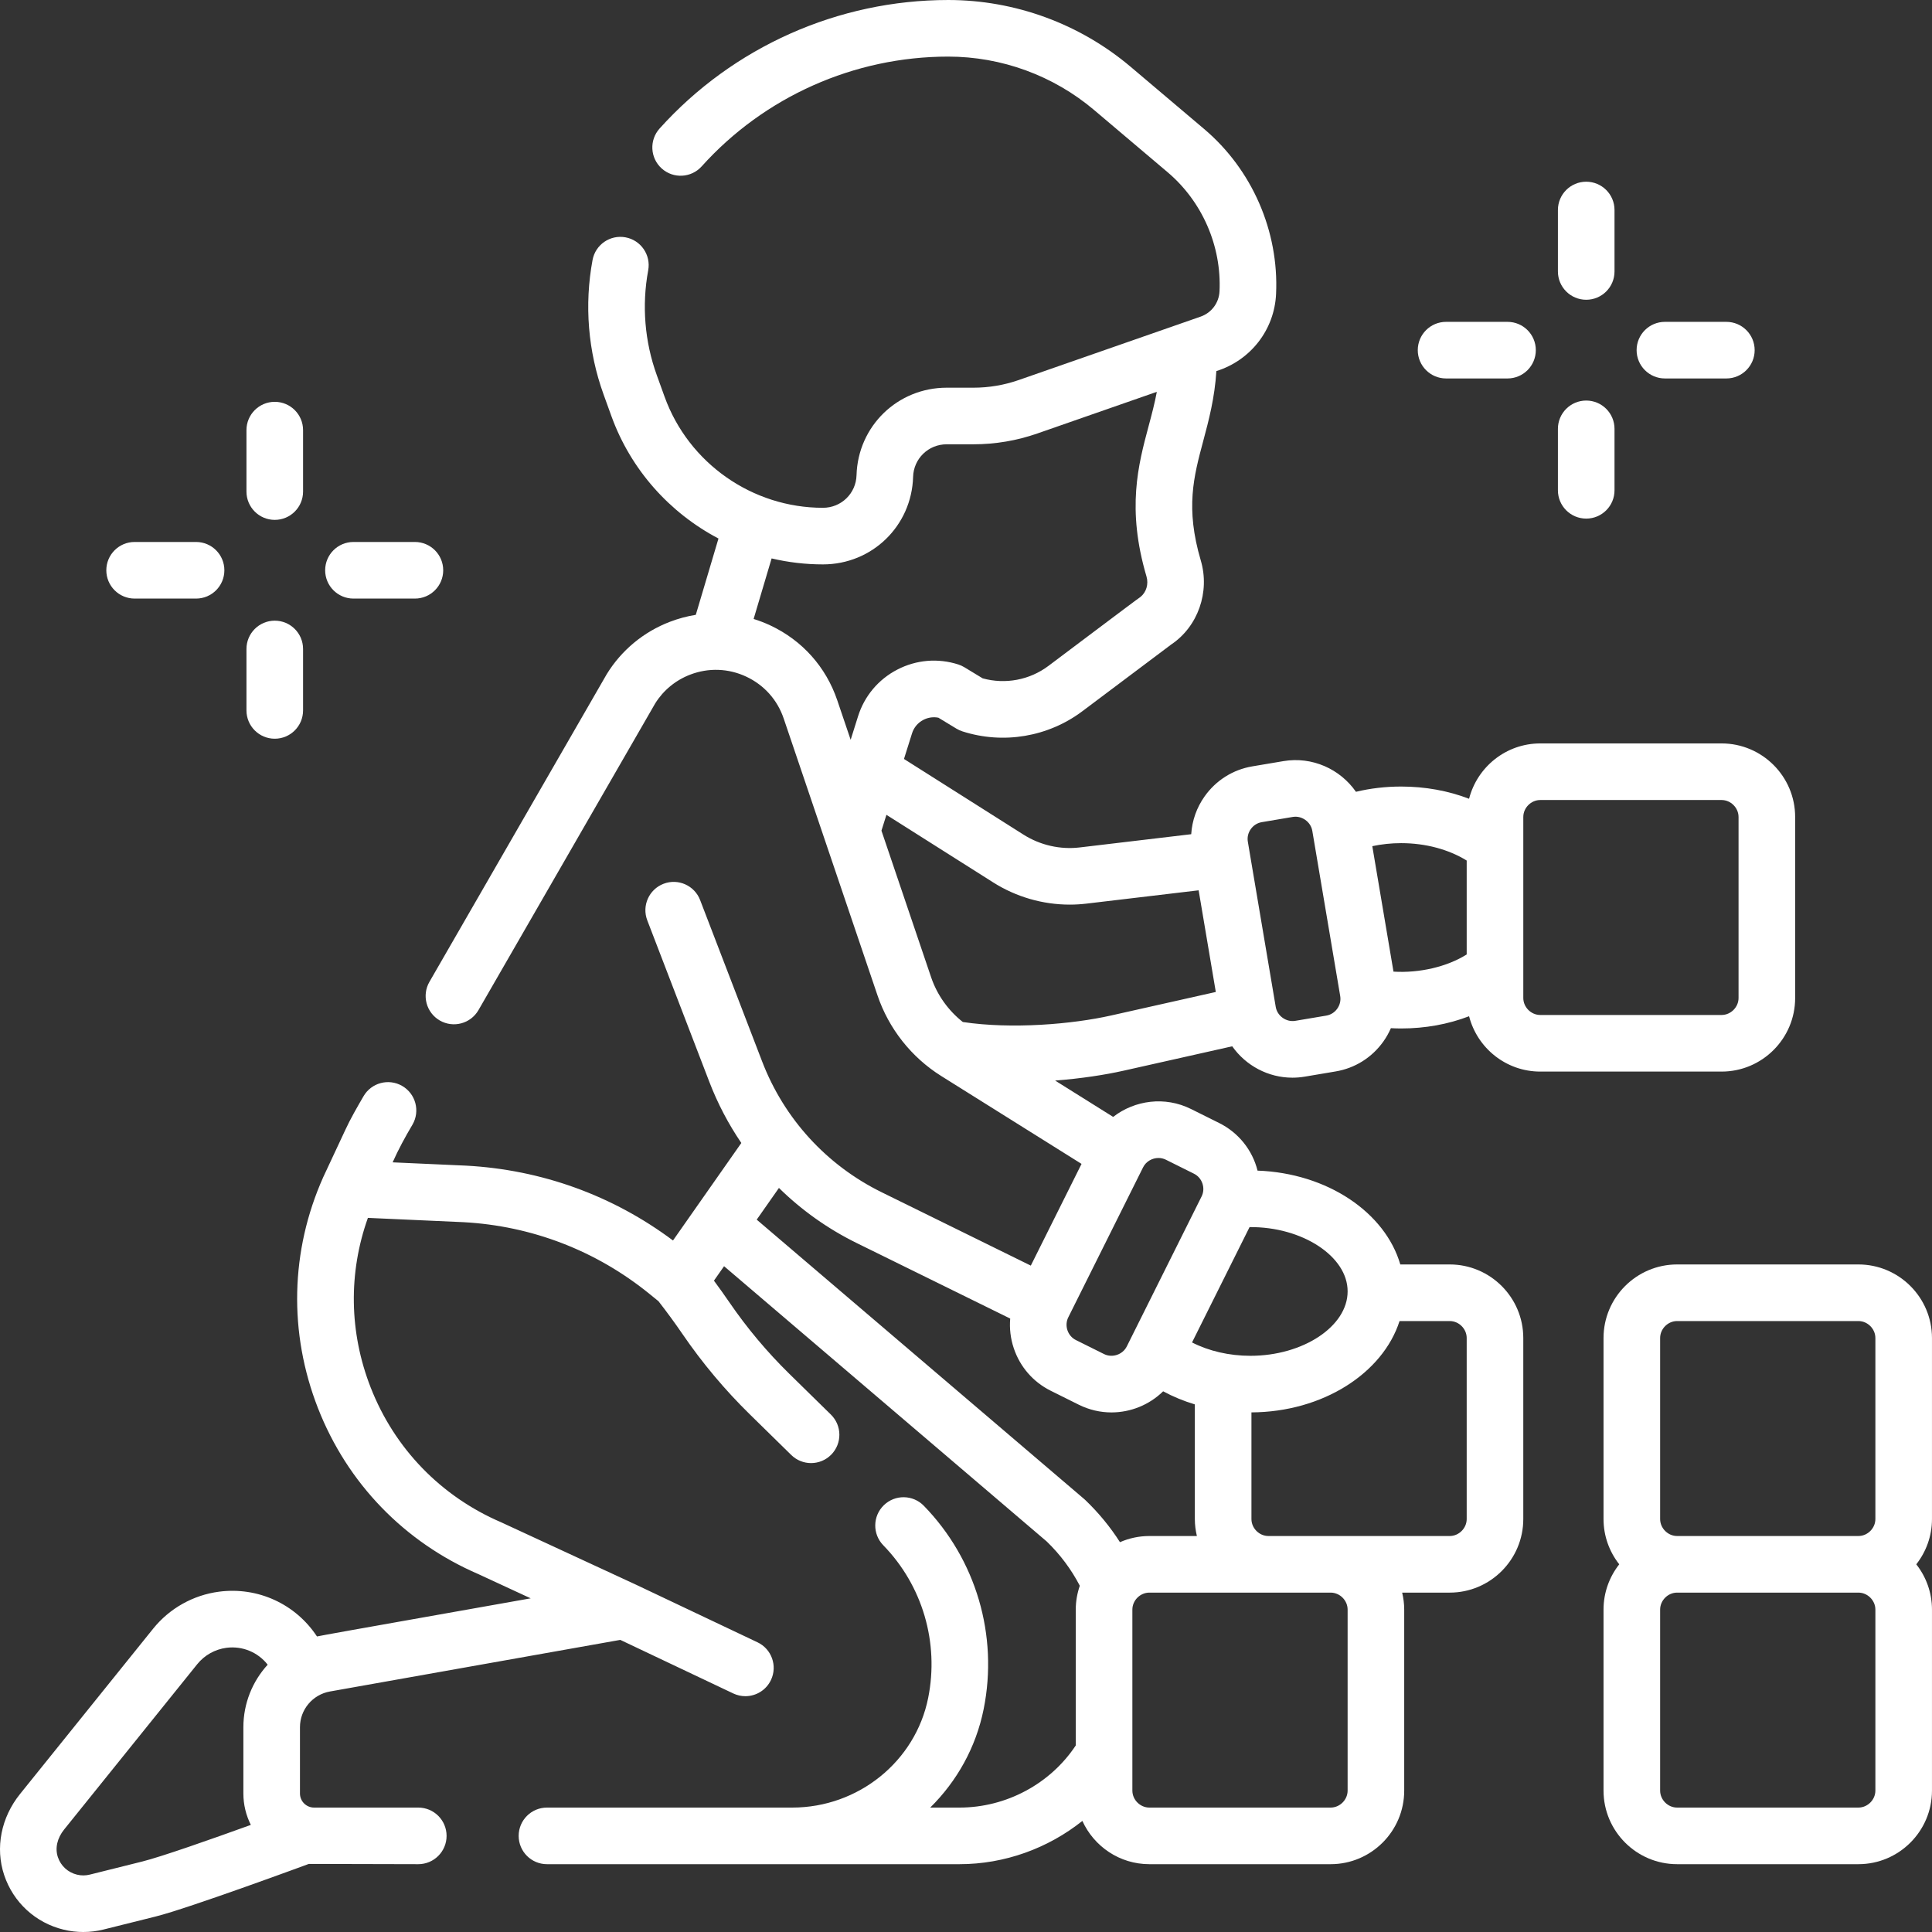
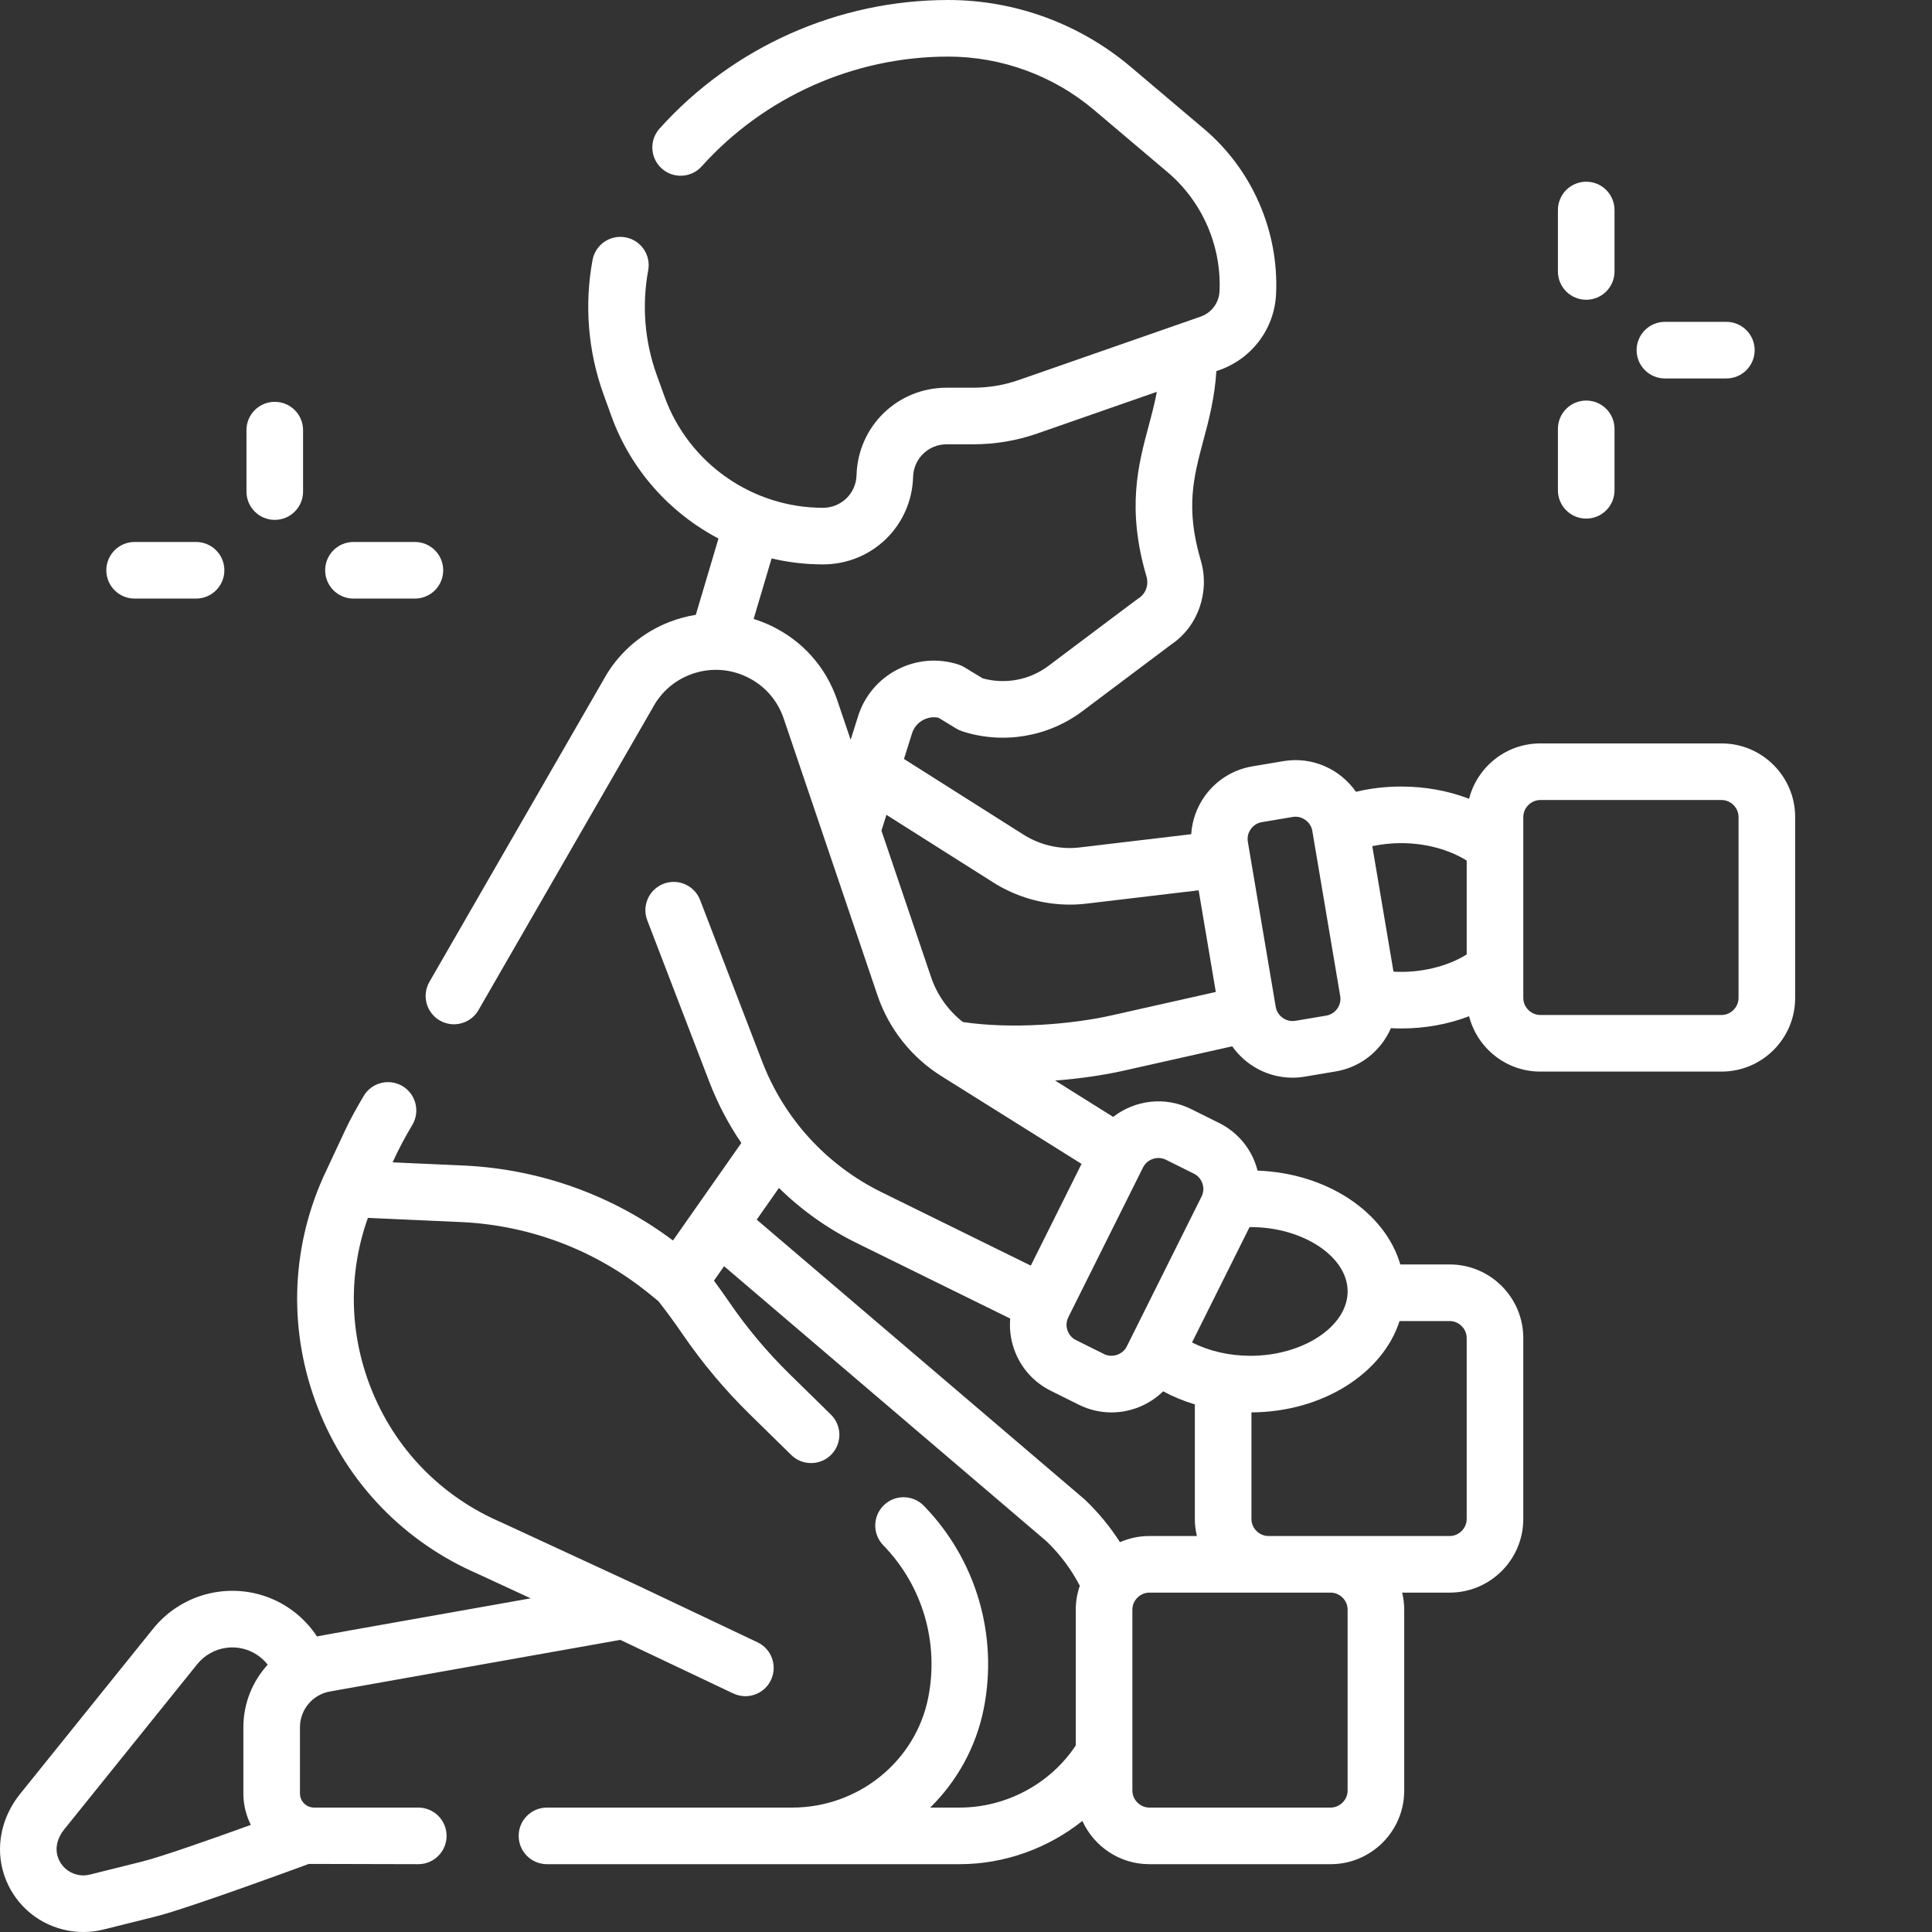
<svg xmlns="http://www.w3.org/2000/svg" id="Capa_1" enable-background="new 0 0 511.997 511.997" viewBox="0 0 511.997 511.997">
  <rect x="0" y="0" width="511.997" height="511.997" fill="#333333" stroke="none" />
  <g>
    <path fill="#FFFFFF" d="m35.675 158.628h16.285c4.143 0 7.5-3.358 7.5-7.5s-3.357-7.5-7.5-7.5h-16.285c-4.143 0-7.5 3.358-7.5 7.5s3.358 7.5 7.5 7.5z" />
    <path fill="#FFFFFF" d="m93.67 158.628h16.285c4.143 0 7.5-3.358 7.5-7.5s-3.357-7.5-7.5-7.5h-16.285c-4.143 0-7.5 3.358-7.5 7.5s3.357 7.5 7.5 7.5z" />
    <path fill="#FFFFFF" d="m72.815 137.773c4.143 0 7.5-3.358 7.5-7.5v-16.285c0-4.142-3.357-7.5-7.5-7.5s-7.5 3.358-7.5 7.5v16.285c0 4.142 3.357 7.5 7.5 7.5z" />
-     <path fill="#FFFFFF" d="m72.815 195.767c4.143 0 7.5-3.358 7.5-7.5v-16.284c0-4.142-3.357-7.5-7.5-7.5s-7.5 3.358-7.5 7.5v16.284c0 4.142 3.357 7.5 7.5 7.5z" />
-     <path fill="#FFFFFF" d="m383.222 100.294h16.284c4.143 0 7.5-3.358 7.5-7.5s-3.357-7.5-7.5-7.5h-16.284c-4.143 0-7.5 3.358-7.5 7.5s3.358 7.5 7.5 7.5z" />
    <path fill="#FFFFFF" d="m441.216 100.294h16.284c4.143 0 7.5-3.358 7.5-7.5s-3.357-7.5-7.5-7.5h-16.284c-4.143 0-7.5 3.358-7.5 7.5s3.358 7.5 7.5 7.5z" />
    <path fill="#FFFFFF" d="m420.361 79.439c4.143 0 7.5-3.358 7.5-7.5v-16.284c0-4.142-3.357-7.5-7.5-7.5s-7.5 3.358-7.5 7.5v16.284c0 4.142 3.357 7.5 7.5 7.5z" />
    <path fill="#FFFFFF" d="m420.361 137.434c4.143 0 7.5-3.358 7.5-7.5v-16.285c0-4.142-3.357-7.5-7.5-7.5s-7.5 3.358-7.5 7.5v16.285c0 4.142 3.357 7.5 7.5 7.5z" />
    <path fill="#FFFFFF" d="m297.745 283.747 28.805-6.469c3.59 5.108 9.521 8.317 15.959 8.317 1.071 0 2.158-.089 3.249-.272l8.211-1.384c5.125-.863 9.613-3.681 12.639-7.934.795-1.118 1.455-2.302 1.993-3.529.903.046 1.808.077 2.714.077 6.37 0 12.489-1.123 18.004-3.241 2.158 8.418 9.788 14.668 18.869 14.668h48.044c10.752 0 19.5-8.748 19.5-19.5v-47.967c0-10.752-8.748-19.5-19.5-19.5h-48.044c-9.082 0-16.712 6.25-18.87 14.669-5.515-2.119-11.633-3.241-18.003-3.241-4.124 0-8.129.471-11.975 1.392-4.178-6.001-11.563-9.419-19.242-8.125l-8.21 1.383c-5.125.863-9.613 3.681-12.639 7.934-2.137 3.005-3.337 6.467-3.565 10.046l-29.556 3.507c-5.172.614-10.462-.593-14.894-3.398l-31.669-20.049 2.132-6.787c.488-1.555 1.557-2.825 3.007-3.576 1.24-.643 2.631-.839 3.982-.57l4.765 2.891c.502.304 1.037.549 1.597.729 10.821 3.478 22.712 1.479 31.8-5.346l23.521-17.663c7.126-4.763 10.316-13.963 7.85-22.284-4.103-13.91-1.893-22.166.667-31.725 1.436-5.361 3.023-11.343 3.465-18.461 9.07-2.841 15.401-10.951 15.821-20.457.771-16.61-6.352-32.942-19.052-43.689l-19.473-16.479c-13.499-11.424-30.673-17.714-48.36-17.714-29.136 0-57.015 12.413-76.487 34.057-2.771 3.079-2.521 7.821.559 10.592 3.079 2.77 7.821 2.521 10.592-.559 16.632-18.487 40.446-29.09 65.336-29.09 14.145 0 27.877 5.029 38.67 14.162l19.473 16.478c9.17 7.761 14.313 19.553 13.757 31.544-.142 3.072-2.113 5.712-5.021 6.726l-48.17 16.795c-3.874 1.351-7.919 2.036-12.021 2.036h-7.089c-13.023 0-23.521 10.189-23.897 23.197-.14 4.84-4.051 8.632-8.903 8.632-18.741 0-35.605-11.829-41.966-29.436l-2.069-5.729c-3.208-8.879-3.994-18.48-2.271-27.766.756-4.073-1.934-7.987-6.006-8.742-4.075-.756-7.986 1.933-8.742 6.006-2.209 11.904-1.201 24.214 2.912 35.599l2.069 5.728c5.156 14.273 15.481 25.697 28.392 32.483l-6.008 20.219c-2.315.373-4.612.985-6.859 1.847-6.988 2.672-12.887 7.568-16.775 13.933l-46.959 81.488c-2.068 3.589-.835 8.175 2.754 10.243 3.588 2.066 8.174.835 10.242-2.754l46.843-81.292c2.168-3.475 5.416-6.142 9.264-7.614 4.873-1.867 10.154-1.675 14.876.542 4.714 2.213 8.23 6.146 9.899 11.074l24.863 73.383c2.992 8.833 8.992 16.423 16.896 21.374l37.178 23.286-13.445 26.957-39.537-19.449c-14.591-7.178-25.835-19.483-31.662-34.65l-16.436-42.78c-1.485-3.866-5.826-5.798-9.69-4.311-3.867 1.485-5.797 5.824-4.312 9.691l16.436 42.78c2.217 5.771 5.074 11.203 8.488 16.22l-18.11 25.838c-15.954-11.929-34.826-18.769-54.89-19.836l-19.406-.871c1.467-3.323 3.406-6.881 5.27-10.014 2.068-3.589.835-8.175-2.754-10.243-3.59-2.067-8.176-.835-10.242 2.754-1.645 2.829-3.486 6.008-4.839 8.963l-5.777 12.352c-.009.02-.015.04-.024.06s-.021.039-.03.059c-8.706 19.493-9.202 41.226-1.396 61.195 7.784 19.916 22.897 35.544 42.559 44.018l13.82 6.396c-1.107.235-55.573 9.805-56.637 10.104-5.647-8.582-15.647-13.215-25.952-11.865-3.41.449-6.663 1.531-9.668 3.215-3.002 1.682-5.624 3.897-7.799 6.591l-35.263 43.797c-5.038 6.247-6.617 14.271-4.222 21.469 2.428 7.282 8.337 12.704 15.808 14.503 1.693.408 3.433.611 5.172.611 1.805 0 3.608-.219 5.358-.658l13.816-3.447c8.714-2.167 40.593-13.938 40.593-13.938l29.004.07c4.143 0 7.5-3.358 7.5-7.5s-3.357-7.5-7.5-7.5h-27.613c-2.063 0-3.742-1.673-3.742-3.73v-17.56c0-4.672 3.345-8.657 7.953-9.476l76.937-13.675 29.939 14.197c1.038.492 2.132.725 3.209.725 2.807 0 5.499-1.583 6.781-4.289 1.775-3.743.18-8.215-3.562-9.99l-32.104-15.224c-.28-.126-35.547-16.458-35.81-16.57-15.991-6.866-28.281-19.558-34.605-35.737-5.715-14.62-5.928-30.394-.733-44.944l25.227 1.132c18.199.969 35.293 7.553 49.432 19.043l2.345 1.906c2.194 2.815 4.345 5.75 6.394 8.743 5.207 7.609 11.185 14.741 17.77 21.198l11.026 10.813c1.46 1.432 3.355 2.145 5.251 2.145 1.943 0 3.887-.751 5.354-2.249 2.9-2.958 2.854-7.706-.104-10.606l-11.025-10.812c-5.89-5.776-11.236-12.155-15.893-18.959-1.322-1.932-2.686-3.841-4.074-5.718l2.684-3.83 85.5 72.945c3.59 3.468 6.527 7.41 8.772 11.737-.683 1.985-1.072 4.106-1.072 6.32v35.999c-6.734 10.178-18.428 16.468-30.815 16.468h-7.755c7.054-6.956 12.126-15.937 14.168-26.118 3.913-19.516-2.018-39.652-15.863-53.864-2.89-2.966-7.638-3.03-10.605-.138-2.967 2.891-3.029 7.639-.139 10.606 10.392 10.666 14.84 25.786 11.9 40.447-3.378 16.843-18.53 29.067-36.029 29.067-.922 0-64.088 0-64.996 0-4.143 0-7.5 3.358-7.5 7.5s3.357 7.5 7.5 7.5h109.319c11.955 0 23.456-4.196 32.568-11.465 3.069 6.751 9.861 11.465 17.747 11.465h48.043c10.752 0 19.5-8.748 19.5-19.5v-47.967c0-1.551-.201-3.053-.545-4.5h12.601c10.752 0 19.5-8.748 19.5-19.5v-47.968c0-10.752-8.748-19.5-19.5-19.5h-13.091c-4.01-13.778-19.328-24.2-37.835-24.865-1.362-5.503-5.115-10.106-10.168-12.615l-7.449-3.708c-6.917-3.442-14.911-2.359-20.646 2.087l-15.377-9.631c6.942-.537 13.269-1.521 18.123-2.611zm-260.115 209.589-13.829 3.45c-1.121.281-2.259.286-3.38.016-2.406-.58-4.31-2.323-5.089-4.661-.785-2.36-.179-5.025 1.67-7.316l35.262-43.796c.964-1.193 2.124-2.175 3.452-2.919 1.338-.75 2.783-1.23 4.289-1.429 4.236-.55 8.363 1.178 10.931 4.475-4.017 4.405-6.44 10.237-6.44 16.578v17.56c0 2.99.723 5.809 1.975 8.319-10.498 3.801-23.753 8.458-28.841 9.723zm366.058-276.825c0-2.439 2.061-4.5 4.5-4.5h48.044c2.439 0 4.5 2.061 4.5 4.5v47.967c0 2.439-2.061 4.5-4.5 4.5h-48.044c-2.439 0-4.5-2.061-4.5-4.5zm-15 11.54v24.888c-5.206 3.264-12.503 4.977-19.401 4.552l-5.615-33.251c2.467-.523 5.043-.801 7.644-.801 6.454 0 12.61 1.666 17.372 4.612zm-57.217-8.334c.702-.987 1.735-1.64 2.908-1.837l8.21-1.384c2.369-.411 4.786 1.275 5.185 3.688l7.393 43.774c.198 1.173-.08 2.363-.782 3.35s-1.734 1.64-2.907 1.837l-8.211 1.383c-2.401.403-4.779-1.283-5.185-3.688l-7.392-43.775c-.198-1.171.079-2.361.781-3.348zm-127.313-53.97c-1.453-.682-2.938-1.249-4.441-1.717l4.767-16.043c4.399 1.036 8.956 1.583 13.6 1.583 13.023 0 23.521-10.189 23.897-23.197.14-4.84 4.051-8.632 8.903-8.632h7.089c5.787 0 11.493-.966 16.958-2.872l31.641-11.032c-.577 3.084-1.364 6.041-2.178 9.081-2.747 10.261-5.861 21.89-.564 39.847.598 2.027-.043 4.198-1.615 5.445-.56.305-23.809 17.877-24.376 18.264-4.985 3.743-11.441 4.949-17.424 3.292l-4.854-2.945c-.502-.304-1.037-.549-1.597-.729-5.393-1.732-11.131-1.252-16.159 1.351-5.024 2.602-8.725 7.006-10.42 12.401l-1.951 6.21-3.547-10.469c-2.989-8.829-9.287-15.874-17.729-19.838zm29.436 54.386 1.319-4.197 28.298 17.915c6.083 3.851 13.149 5.88 20.28 5.88 1.468 0 2.938-.086 4.404-.26l29.756-3.53 4.549 26.94-27.742 6.231c-10.256 2.304-26.231 3.687-39.295 1.731-3.87-3.053-6.82-7.178-8.41-11.873zm-33.056 103.083 5.889-8.402c5.98 5.871 12.905 10.814 20.59 14.595l40.698 20.02c-.222 2.62.081 5.284.942 7.858 1.658 4.95 5.135 8.952 9.789 11.269l7.449 3.708c2.782 1.385 5.738 2.04 8.654 2.04 5.081 0 10.028-2.001 13.695-5.596 2.623 1.42 5.44 2.577 8.399 3.468v30.382c0 1.551.201 3.053.545 4.5h-12.6c-2.768 0-5.398.588-7.785 1.632-2.581-4.041-5.651-7.779-9.189-11.167-.104-.099-.211-.195-.319-.289zm156.594 103.341v47.967c0 2.439-2.061 4.5-4.5 4.5h-48.043c-2.439 0-4.5-2.061-4.5-4.5v-47.967c0-2.439 2.061-4.5 4.5-4.5h48.043c2.44 0 4.5 2.061 4.5 4.5zm31.556-71.967v47.967c0 2.439-2.061 4.5-4.5 4.5-10.898 0-37.489 0-48.044 0-2.439 0-4.5-2.061-4.5-4.5v-28.263c18.913-.095 34.808-10.374 39.249-24.205h13.295c2.44.001 4.5 2.061 4.5 4.501zm-31.556-12.346c0 9.246-11.793 17.056-25.751 17.056-5.64 0-11.034-1.266-15.481-3.541l15.245-30.565c13.937-.137 26.024 7.753 25.987 17.05zm-50.128-35.368c.664 0 1.334.146 1.956.456l7.449 3.708c1.065.53 1.864 1.455 2.249 2.604s.304 2.368-.228 3.433l-19.82 39.739c-1.088 2.181-3.851 3.106-6.031 2.021l-7.449-3.708c-1.065-.53-1.864-1.455-2.249-2.604-.385-1.148-.304-2.368.228-3.433l19.82-39.739c.778-1.56 2.41-2.477 4.075-2.477z" />
-     <path fill="#FFFFFF" d="m511.993 354.59c0-10.752-8.748-19.5-19.5-19.5h-48.044c-10.752 0-19.5 8.748-19.5 19.5v47.967c0 4.527 1.564 8.687 4.162 12-2.598 3.313-4.162 7.473-4.162 12v47.967c0 10.752 8.748 19.5 19.5 19.5h48.044c10.752 0 19.5-8.748 19.5-19.5v-47.967c0-4.527-1.564-8.687-4.162-12 2.598-3.313 4.162-7.473 4.162-12zm-72.044 0c0-2.439 2.061-4.5 4.5-4.5h48.044c2.439 0 4.5 2.061 4.5 4.5v47.967c0 2.439-2.061 4.5-4.5 4.5h-48.044c-2.439 0-4.5-2.061-4.5-4.5zm57.044 119.934c0 2.439-2.061 4.5-4.5 4.5h-48.044c-2.439 0-4.5-2.061-4.5-4.5v-47.967c0-2.439 2.061-4.5 4.5-4.5h48.044c2.439 0 4.5 2.061 4.5 4.5z" />
  </g>
  <g />
  <g />
  <g />
  <g />
  <g />
  <g />
  <g />
  <g />
  <g />
  <g />
  <g />
  <g />
  <g />
  <g />
  <g />
</svg>